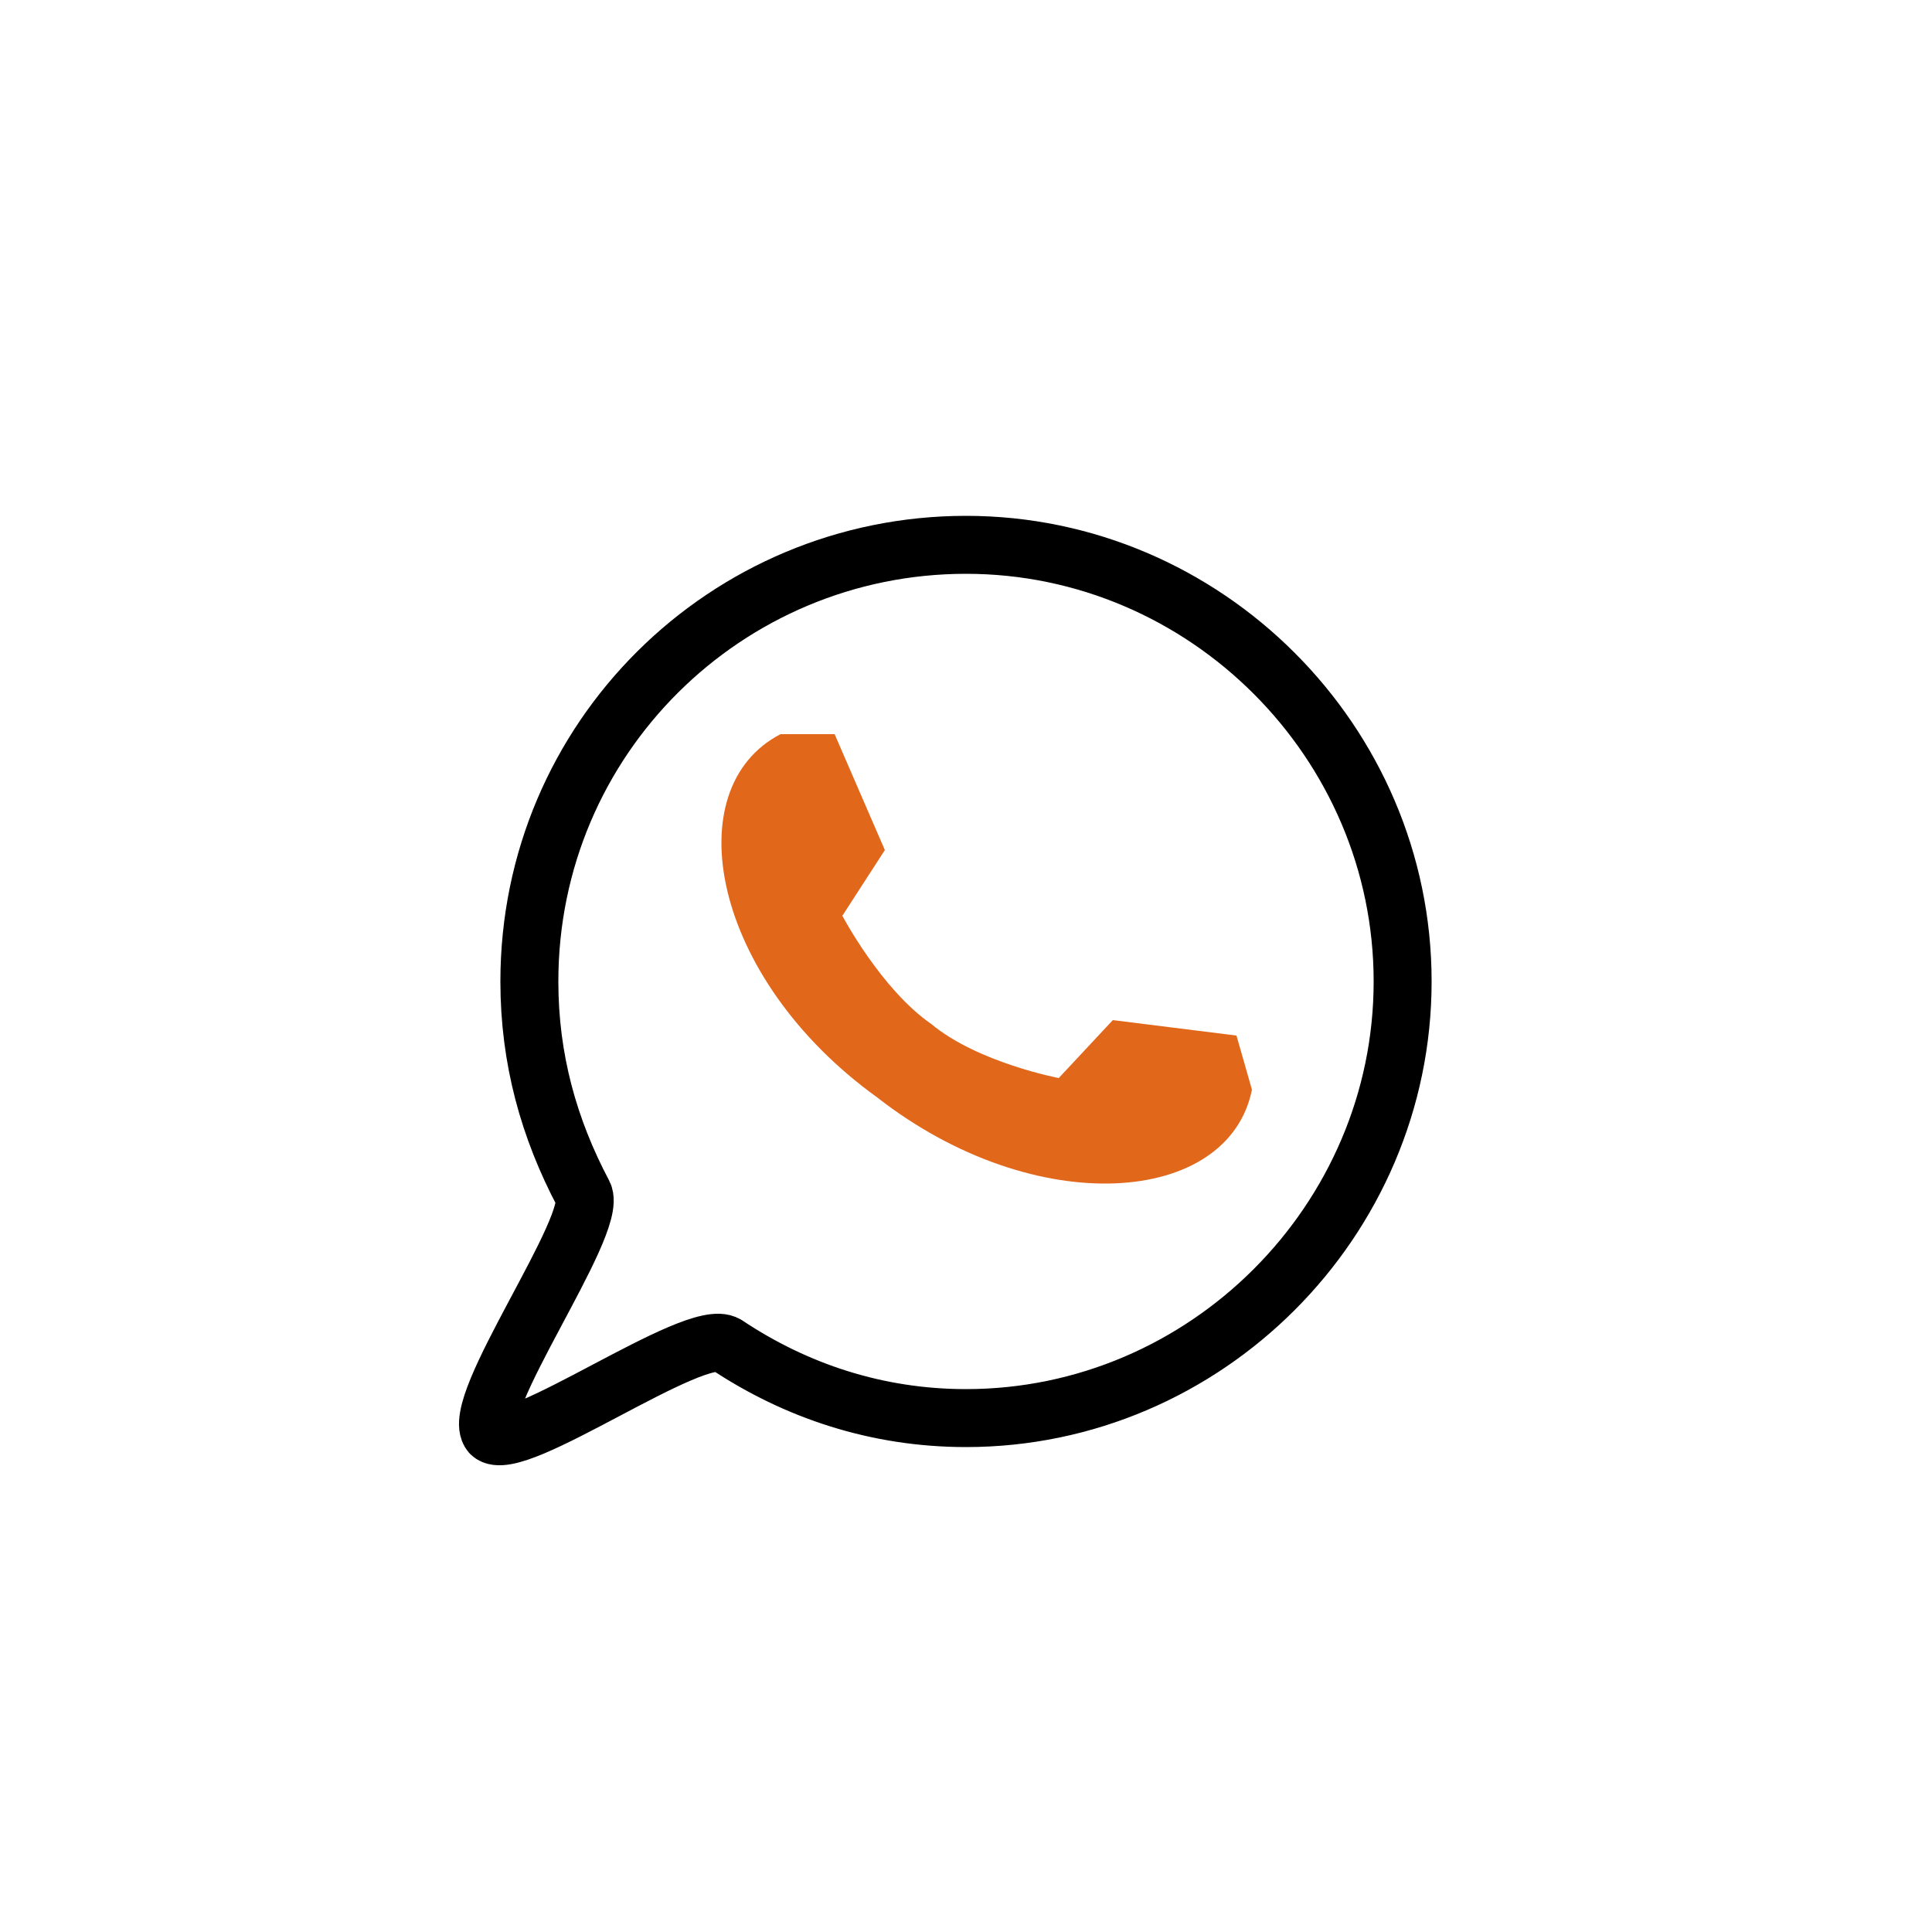
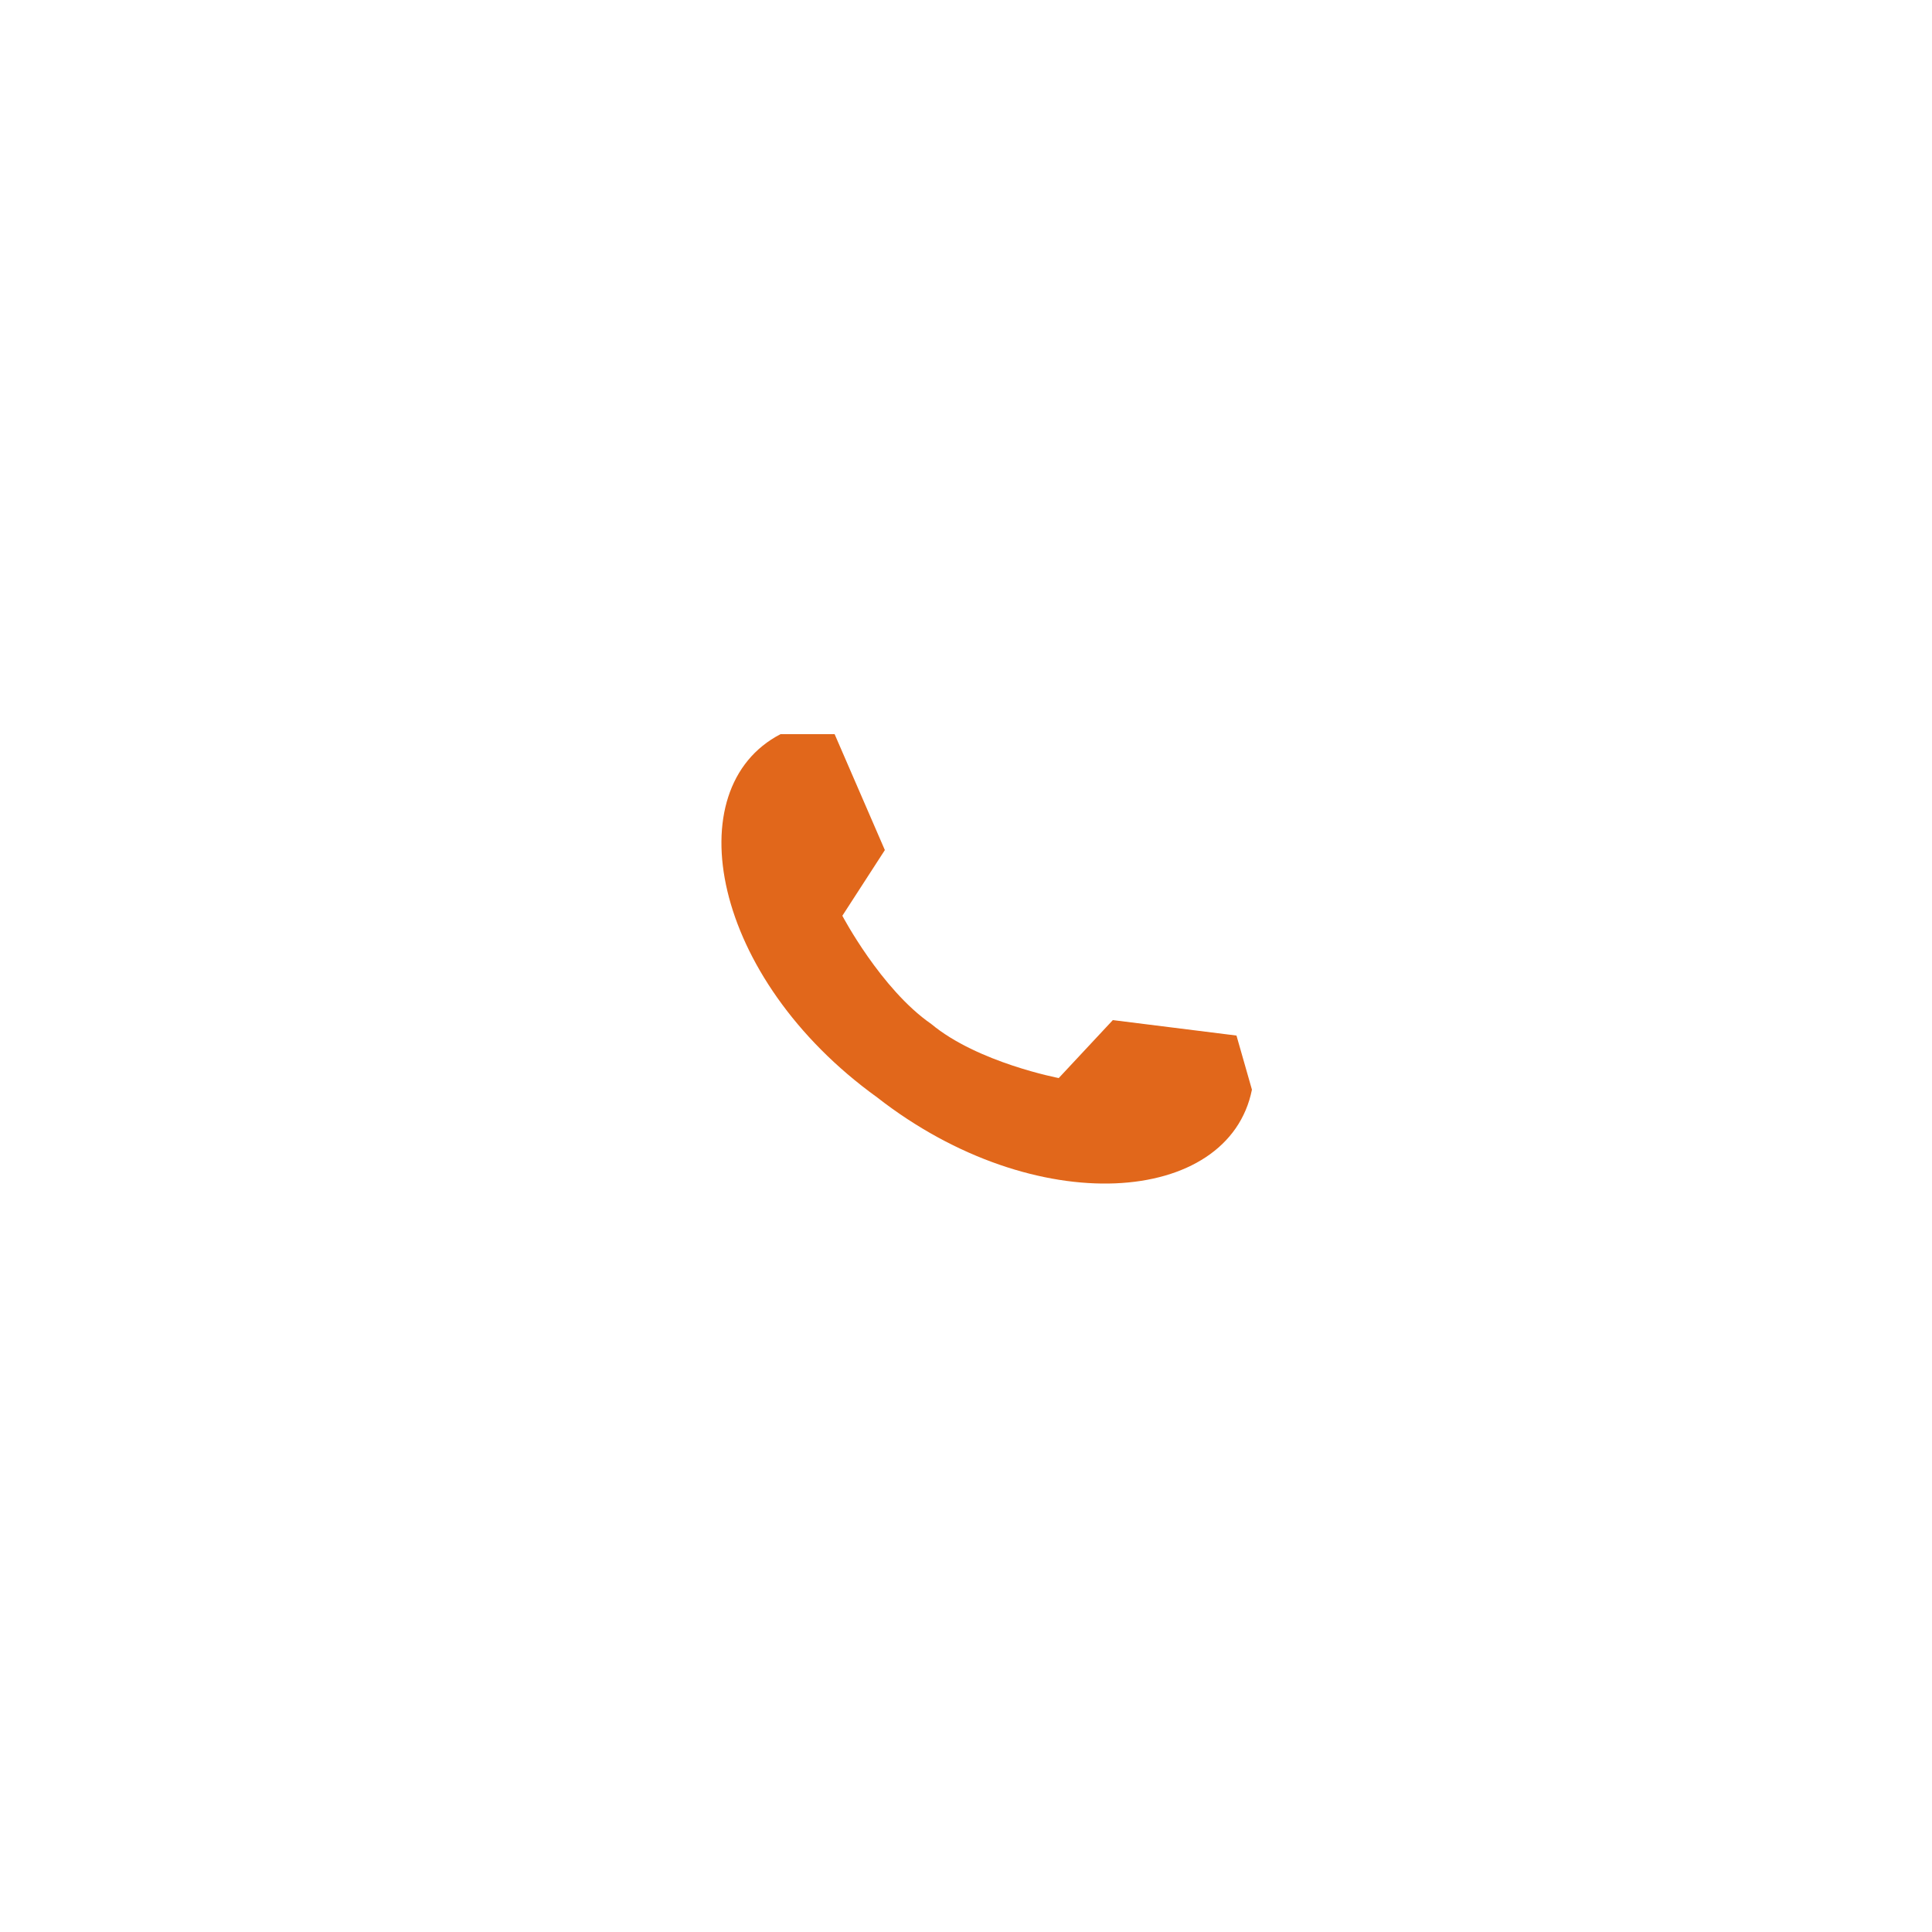
<svg xmlns="http://www.w3.org/2000/svg" version="1.1" id="Calque_1" x="0px" y="0px" viewBox="0 0 50 50" style="enable-background:new 0 0 50 50;" xml:space="preserve">
  <style type="text/css">
	.st0{fill:none;stroke:#000000;stroke-width:1.5;stroke-linecap:round;stroke-linejoin:round;stroke-miterlimit:10;}
	.st1{fill:#E1671B;}
</style>
-   <path class="st0" d="M13.7,25.4c0-6.3,5.1-11.3,11.3-11.3s11.3,5.1,11.3,11.3s-5.1,11.3-11.3,11.3c-2.3,0-4.4-0.7-6.2-1.9  c-0.8-0.5-5.5,2.9-6.1,2.3c-0.6-0.7,2.8-5.4,2.4-6.2C14.2,29.2,13.7,27.4,13.7,25.4z" />
  <path class="st1" d="M32,26.8l-3.2-0.4l-1.4,1.5c0,0-2.1-0.4-3.3-1.4c-1.3-0.9-2.3-2.8-2.3-2.8l1.1-1.7l-1.3-3h-1.4  c-2.7,1.4-1.8,6.3,2.5,9.4l0,0c0,0,0,0,0,0c0,0,0,0,0,0l0,0c4.1,3.2,9.1,2.8,9.7-0.2L32,26.8z" />
</svg>